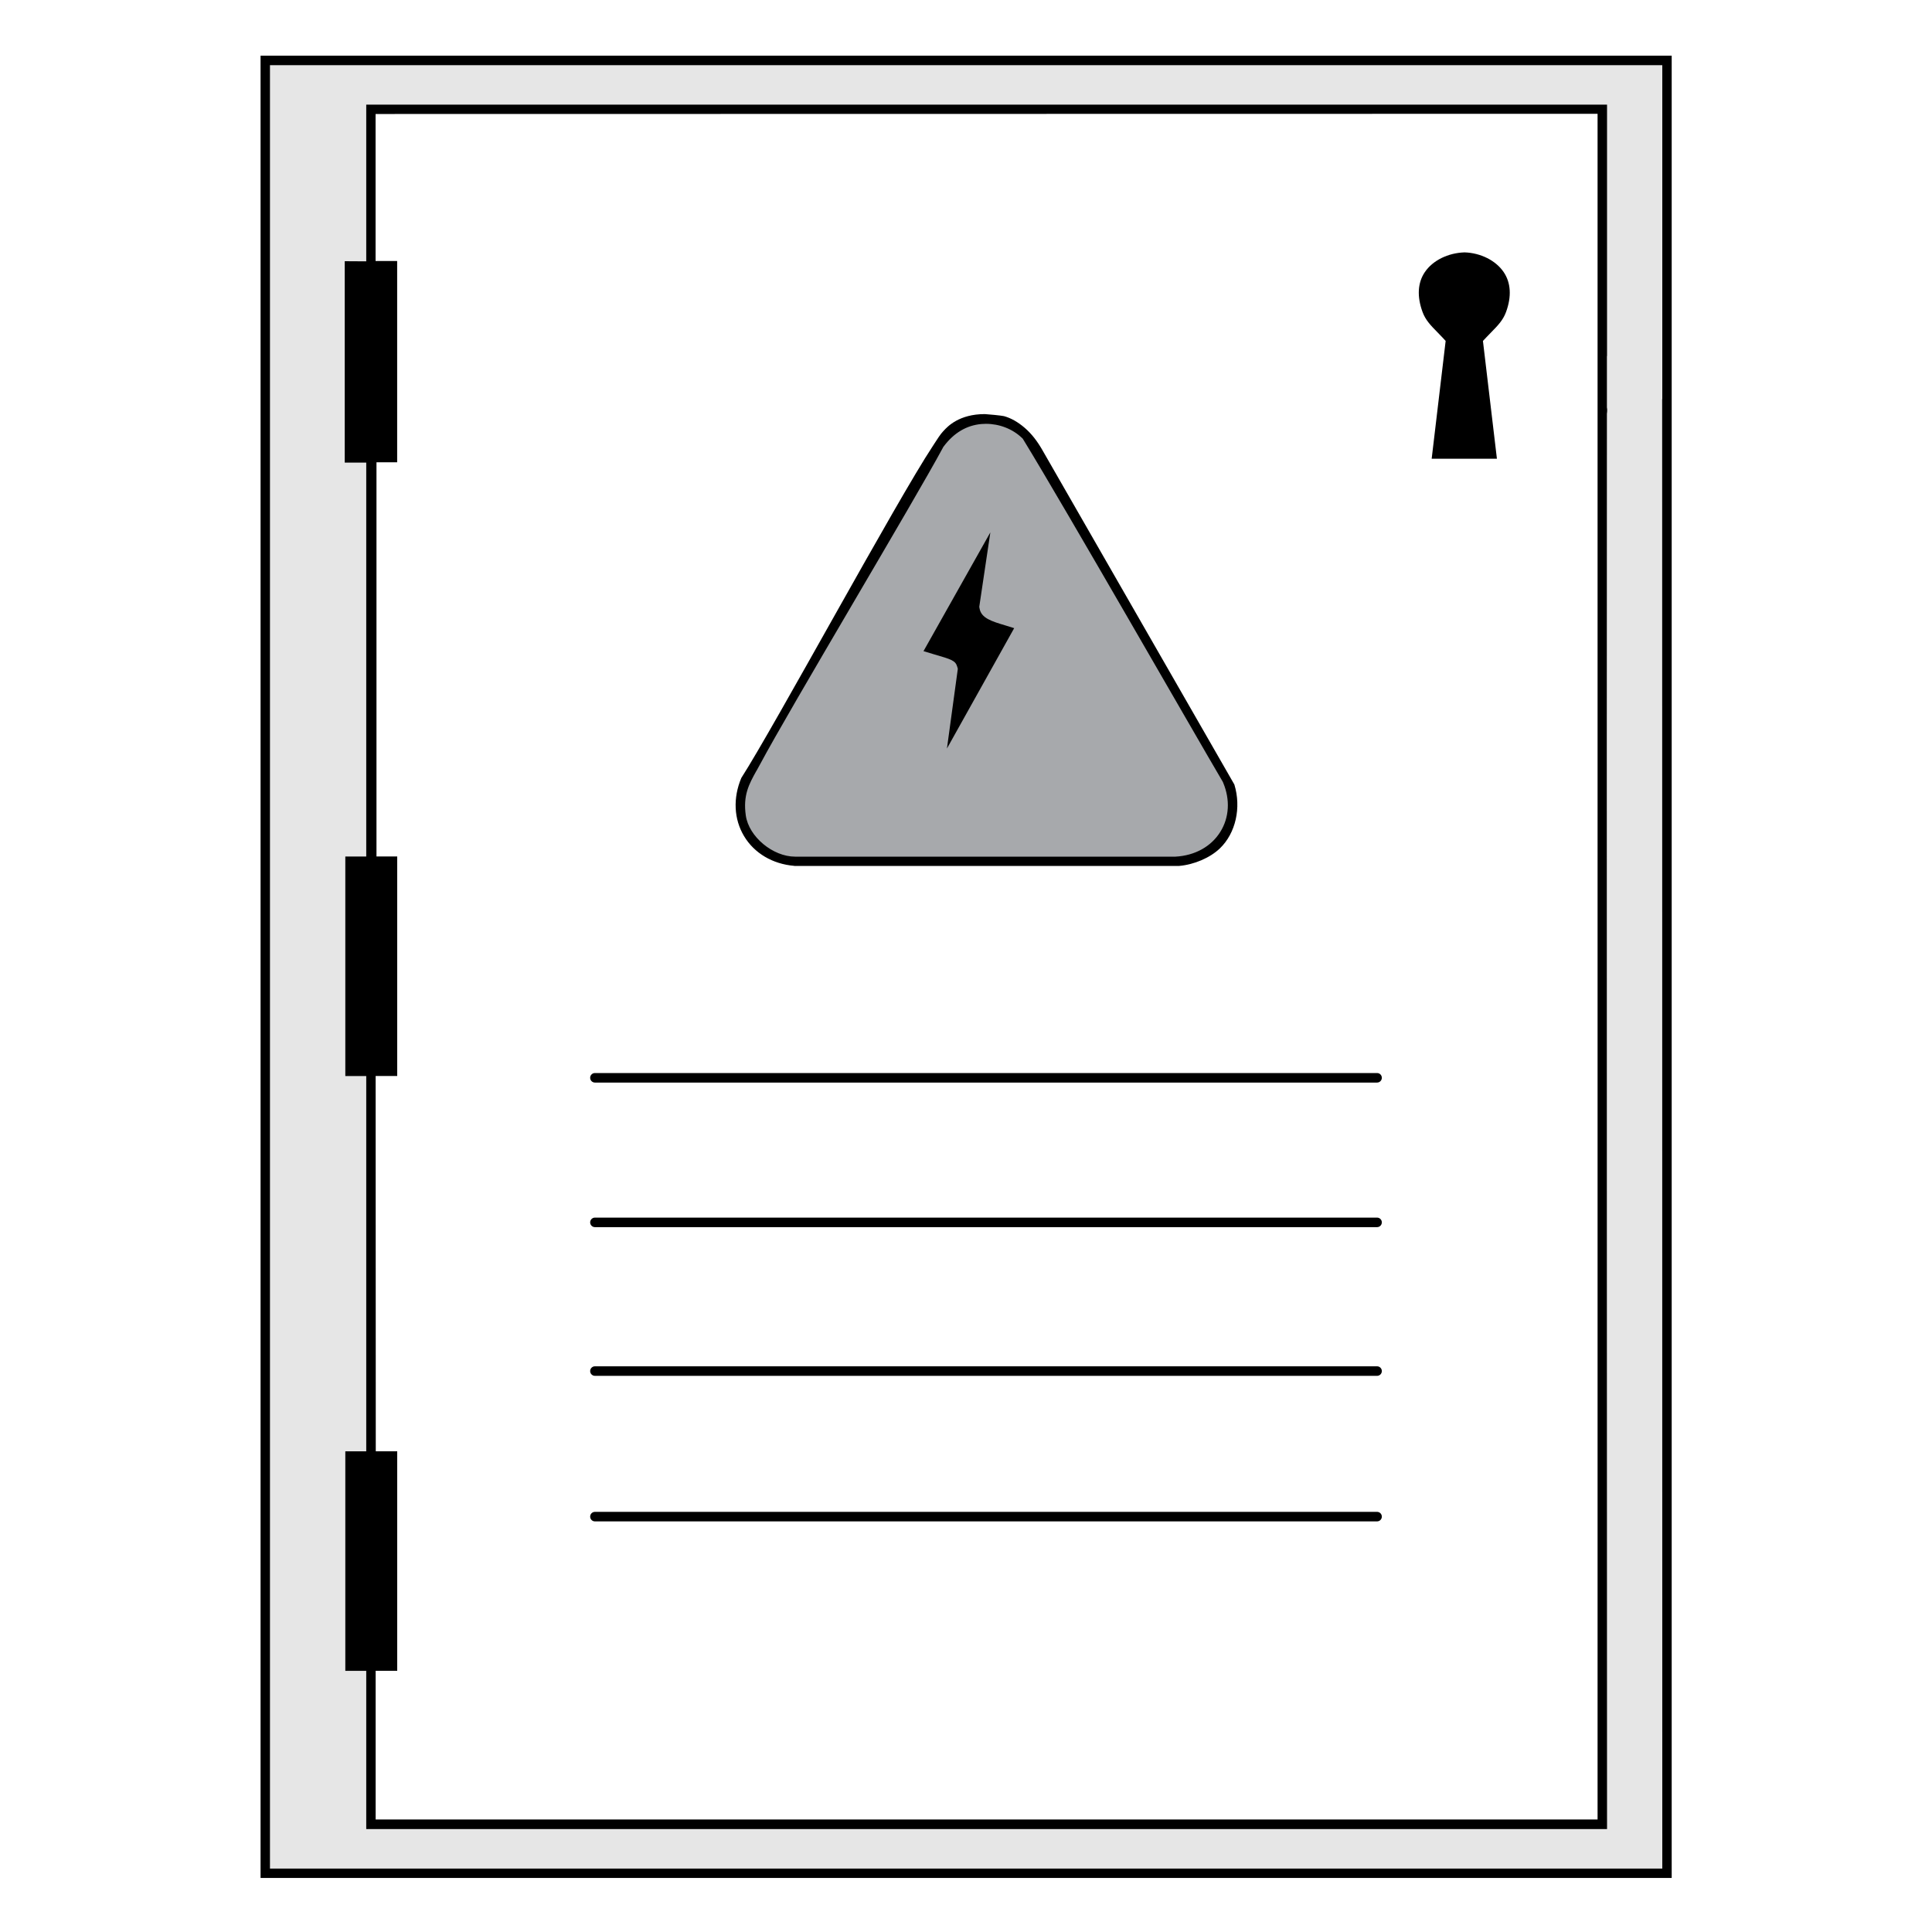
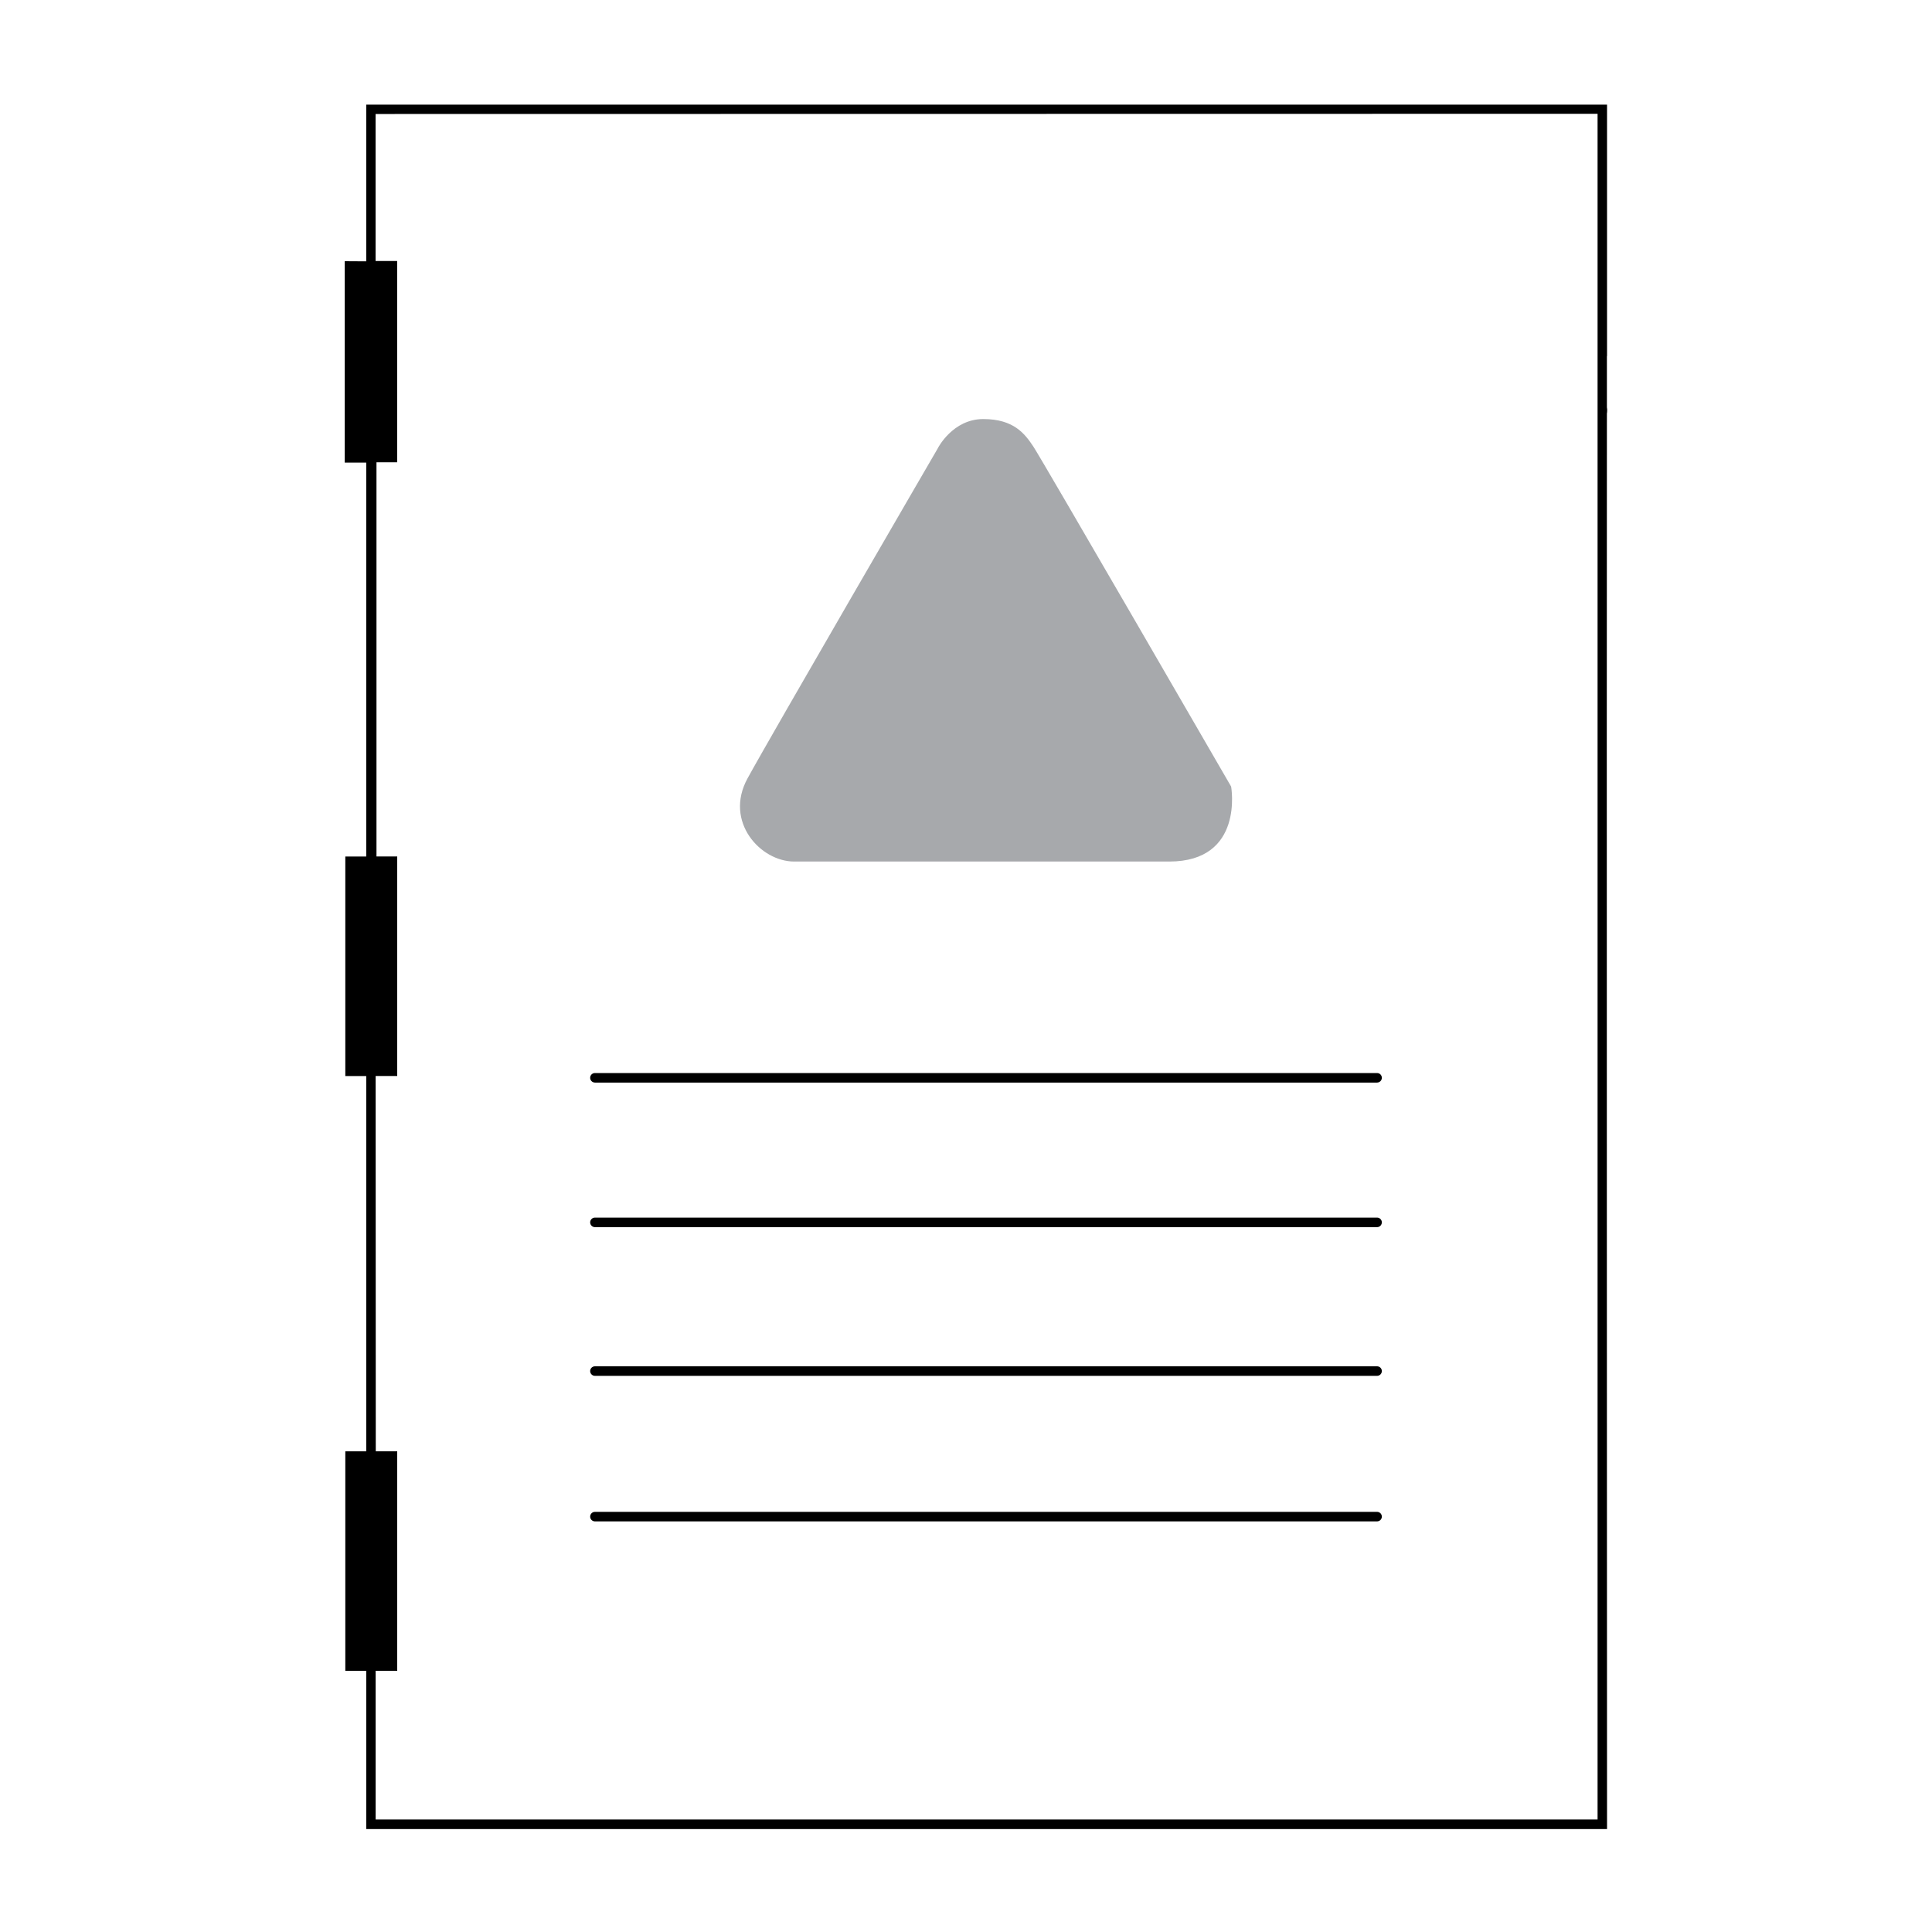
<svg xmlns="http://www.w3.org/2000/svg" id="Layer_1" version="1.1" viewBox="0 0 300 300">
  <defs>
    <style>
      .st0 {
        fill: #a7a9ac;
      }

      .st1 {
        fill: #e6e6e6;
      }
    </style>
  </defs>
  <path class="st0" d="M145.64,69.57s2.29-4.5,7.04-4.5,6.46,2.29,7.79,4.29,30.7,52.78,30.7,52.78c0,0,2.09,11.64-9.62,11.64h-58.23c-5.24,0-10.91-6.19-7.25-12.9s29.57-51.3,29.57-51.3Z" />
-   <path class="st1" d="M41.2,9.43v281.22h217.58V9.43H41.2ZM248.45,283.22H57.62V17.31h190.83v265.91Z" />
  <g>
-     <path d="M123.32,134.46h59.78c2.32-.2,4.8-1.26,6.32-2.72,2.46-2.36,3.35-6.33,2.25-9.92l-29.85-52c-.73-1.27-1.61-2.45-2.72-3.4-1.05-.9-2.11-1.5-3.19-1.8-.41-.1-2.61-.31-2.99-.32-4,0-5.79,1.94-6.37,2.57l-.12.13c-.37.38-.9,1.2-1.28,1.79l-.31.48c-5.55,8.37-24.64,43.61-29.73,51.53-1.31,3.11-1.16,6.4.43,9.04,1.59,2.65,4.43,4.33,7.79,4.61ZM117.48,119.67c.18-.32.37-.66.56-1.02,4.5-8.44,24.01-41,28.38-49.14l.05-.1.07-.09c1.58-2.11,3.55-3.28,5.86-3.48.23-.02.46-.03.69-.03,2.11,0,4.15.8,5.6,2.19l.14.14.1.17c6.42,10.47,26.76,46,30.91,53.03l.05.09.04.1c1.11,2.64.95,5.42-.44,7.64-1.42,2.28-3.93,3.68-6.96,3.85h-59.06c-3.47,0-7.19-3.1-7.66-6.38-.46-3.17.52-4.92,1.65-6.95Z" />
    <path d="M249.52,64.2l.02-.11c.02-.15.03-.33.02-.55l-.04-.28v-7.97s.02-.01.02-.01V16.25H56.87v24.33c-1.03-.01-3.09-.02-3.34-.02v31.27h3.34v61.17h-3.25v34.09h3.25v58.27h-3.25v34.09h3.25v24.57h192.67s-.07-181.31-.02-219.71v-.11ZM58.33,282.55v-23.11h3.35v-34.09h-3.33l-.02-58.27h3.35v-34.09h-3.22v-61.21c.62,0,3.09,0,3.21,0v-31.25c-.11,0-2.47,0-3.35,0v-22.83s180.16-.02,189.75-.03v264.86H58.33Z" />
-     <path d="M40.46,8.65v282.96h219.12V8.65H40.46ZM258.12,290.15H41.92V10.12h216.2v51.77s0,.09-.02.14l.02,228.13Z" />
-     <path d="M227.42,39.19c-2.59.08-4.95,1.26-6.17,3.06-1.12,1.65-1.24,3.79-.36,6.19.46,1.27,1.31,2.13,2.29,3.13.27.28.54.55.81.84l.49.53-2.17,18.29h10.13l-2.17-18.29.49-.52c.27-.29.54-.57.81-.84.98-1,1.83-1.86,2.29-3.14.88-2.4.75-4.54-.37-6.19-1.22-1.8-3.58-2.98-6.07-3.06Z" />
-     <path d="M148.64,103.54l.09.31-1.69,12.38,10.44-18.69c-.45-.15-.97-.31-1.35-.42-2.11-.63-3.78-1.12-4.03-2.66l-.04-.24,1.72-11.55-10.38,18.44c.5.16,1.11.34,1.59.48,2.79.81,3.37.98,3.65,1.95Z" />
    <path d="M213.83,166.62h-121.45c-.41,0-.74.33-.74.74s.33.74.74.74h121.45c.41,0,.74-.33.74-.74s-.33-.74-.74-.74Z" />
    <path d="M213.83,189.07h-121.45c-.41,0-.74.33-.74.74s.33.74.74.74h121.45c.41,0,.74-.33.74-.74s-.33-.74-.74-.74Z" />
    <path d="M213.83,212.16h-121.45c-.41,0-.74.33-.74.74s.33.74.74.74h121.45c.41,0,.74-.33.74-.74s-.33-.74-.74-.74Z" />
    <path d="M213.83,234.76h-121.45c-.41,0-.74.33-.74.74s.33.74.74.74h121.45c.41,0,.74-.33.74-.74s-.33-.74-.74-.74Z" />
  </g>
</svg>